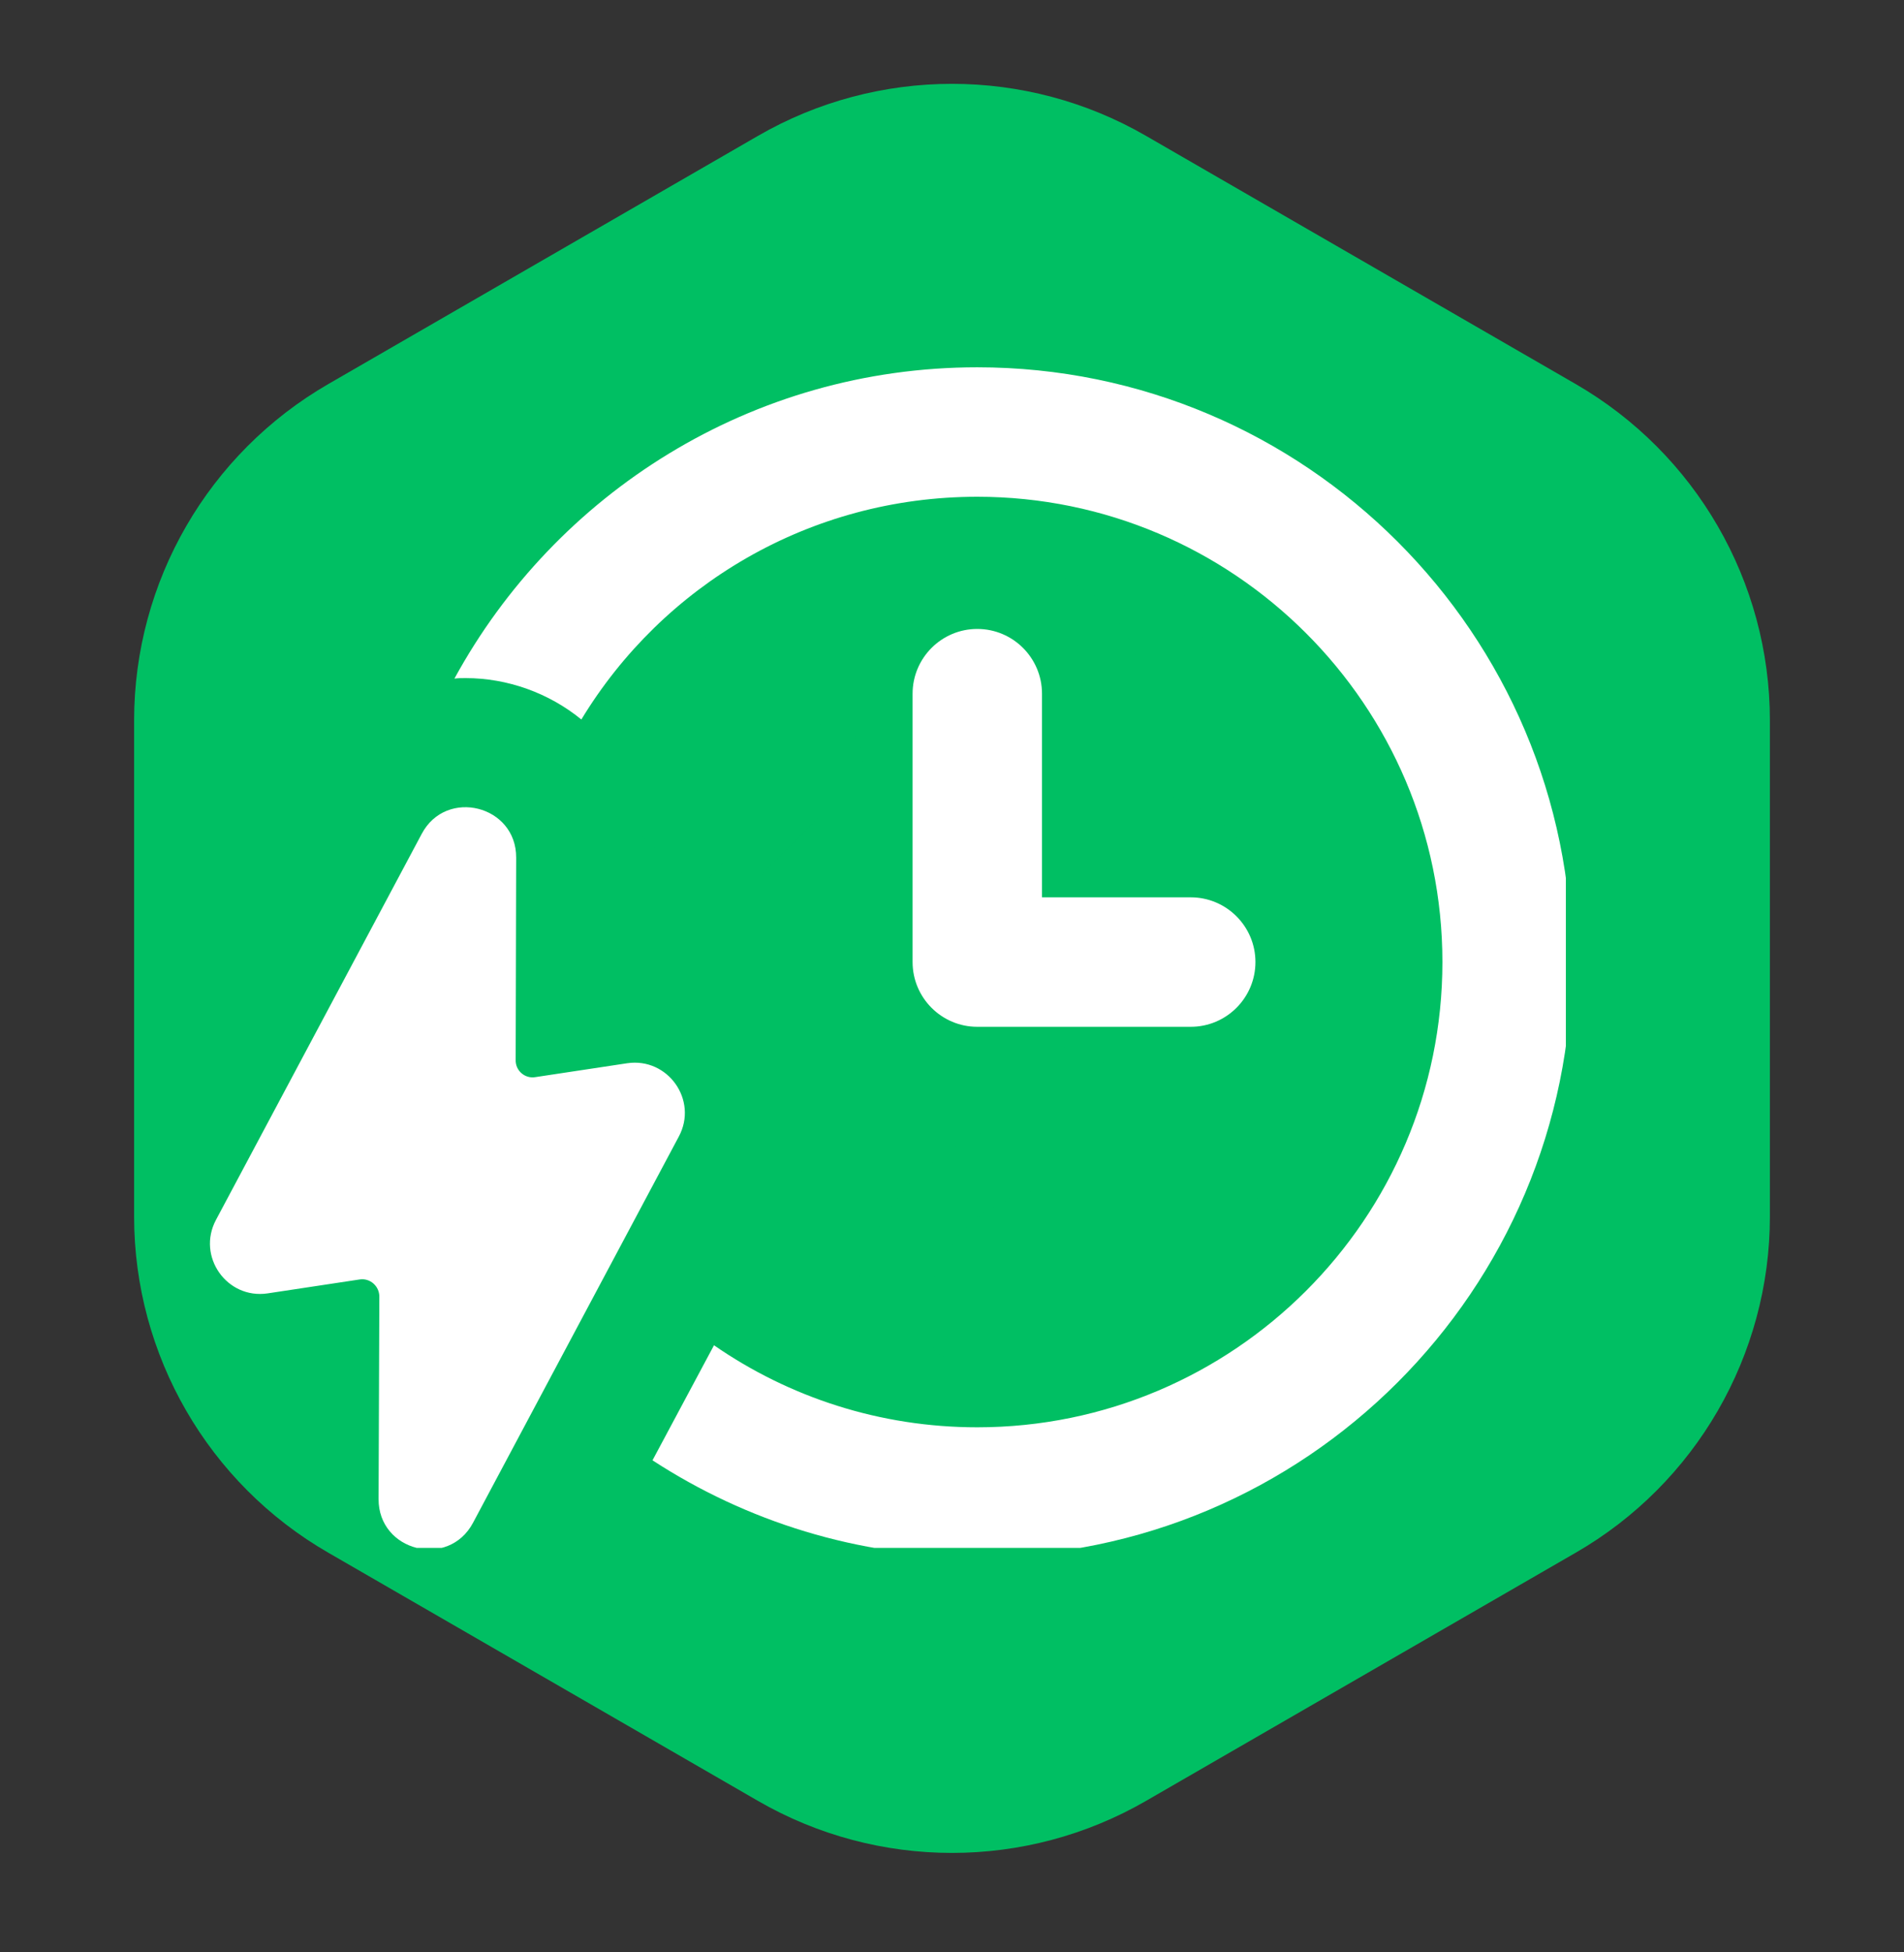
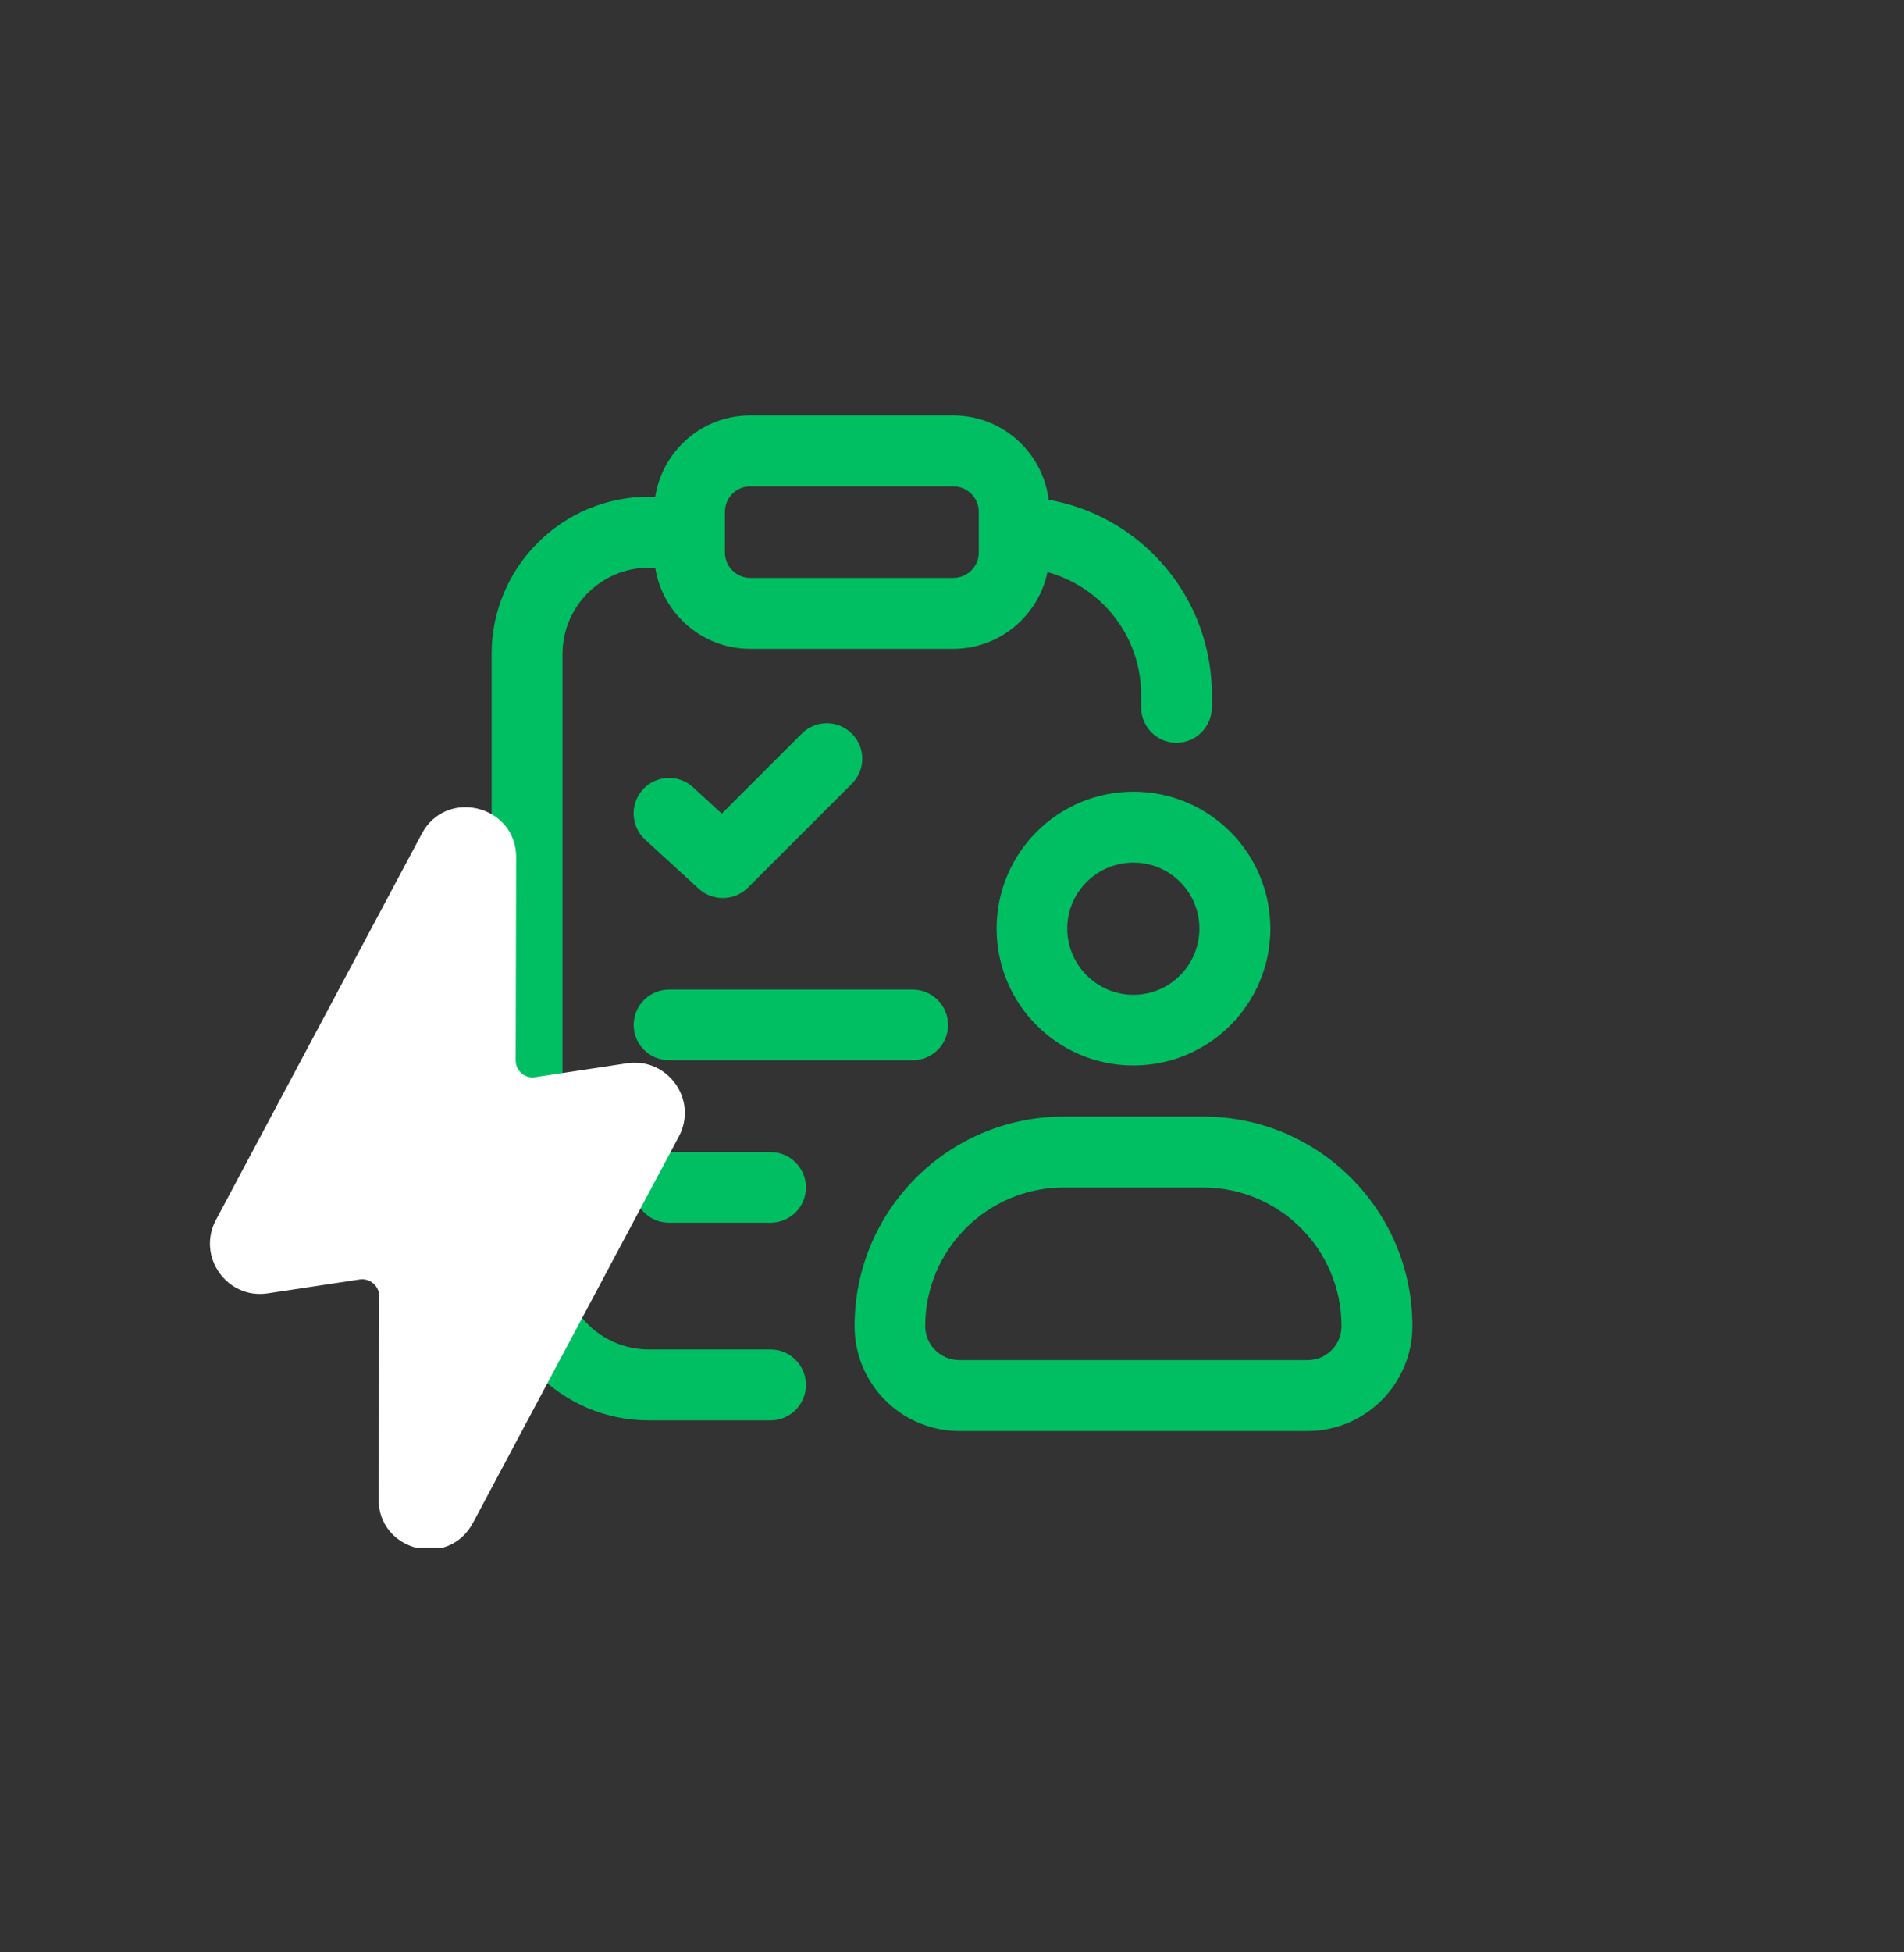
<svg xmlns="http://www.w3.org/2000/svg" width="40" zoomAndPan="magnify" viewBox="0 0 30 30.75" height="41" preserveAspectRatio="xMidYMid meet" version="1.0">
  <rect x="0" y="0" width="30" height="30.75" fill="#333333" stroke="none" />
  <defs>
    <clipPath id="37a6ab5005">
      <path d="M 2 1 L 28 1 L 28 30 L 2 30 Z M 2 1 " clip-rule="nonzero" />
    </clipPath>
    <clipPath id="67d7040ad0">
      <path d="M 11.941 2.141 C 13.832 1.047 16.168 1.047 18.059 2.141 L 24.824 6.047 C 26.719 7.141 27.887 9.16 27.887 11.348 L 27.887 19.16 C 27.887 21.344 26.719 23.367 24.824 24.457 L 18.059 28.363 C 16.168 29.457 13.832 29.457 11.941 28.363 L 5.176 24.457 C 3.281 23.367 2.113 21.344 2.113 19.16 L 2.113 11.348 C 2.113 9.16 3.281 7.141 5.176 6.047 Z M 11.941 2.141 " clip-rule="nonzero" />
    </clipPath>
    <clipPath id="a20273b434">
-       <path d="M 7 5.781 L 24.672 5.781 L 24.672 24.379 L 7 24.379 Z M 7 5.781 " clip-rule="nonzero" />
-     </clipPath>
+       </clipPath>
    <clipPath id="66d27fb108">
      <path d="M 3.098 12 L 11 12 L 11 24.379 L 3.098 24.379 Z M 3.098 12 " clip-rule="nonzero" />
    </clipPath>
  </defs>
  <g clip-path="url(#37a6ab5005)">
    <g clip-path="url(#67d7040ad0)">
-       <path fill="#00bf63" d="M 2.113 1.047 L 2.113 29.457 L 27.887 29.457 L 27.887 1.047 Z M 2.113 1.047 " fill-opacity="1" fill-rule="nonzero" />
-     </g>
+       </g>
  </g>
  <path fill="#00bf63" d="M 17.98 11.141 C 17.98 11.449 18.23 11.699 18.535 11.699 C 18.844 11.699 19.094 11.449 19.094 11.141 Z M 10.863 8.941 C 11.172 8.941 11.422 8.691 11.422 8.383 C 11.422 8.074 11.172 7.824 10.863 7.824 Z M 12.141 22.371 C 12.449 22.371 12.699 22.121 12.699 21.812 C 12.699 21.504 12.449 21.254 12.141 21.254 Z M 15.977 7.824 C 15.672 7.824 15.422 8.074 15.422 8.383 C 15.422 8.691 15.672 8.941 15.977 8.941 Z M 10.918 12.398 C 10.691 12.191 10.34 12.207 10.129 12.434 C 9.922 12.664 9.938 13.016 10.164 13.223 Z M 11.391 13.586 L 11.012 14 C 11.234 14.199 11.574 14.191 11.785 13.98 Z M 13.422 12.344 C 13.641 12.125 13.641 11.773 13.422 11.555 C 13.203 11.336 12.852 11.336 12.633 11.555 Z M 10.543 15.586 C 10.234 15.586 9.984 15.836 9.984 16.145 C 9.984 16.449 10.234 16.699 10.543 16.699 Z M 14.379 16.699 C 14.688 16.699 14.938 16.449 14.938 16.145 C 14.938 15.836 14.688 15.586 14.379 15.586 Z M 10.543 18.145 C 10.234 18.145 9.984 18.395 9.984 18.703 C 9.984 19.008 10.234 19.258 10.543 19.258 Z M 12.141 19.258 C 12.449 19.258 12.699 19.008 12.699 18.703 C 12.699 18.395 12.449 18.145 12.141 18.145 Z M 8.863 19.895 L 8.863 10.301 L 7.746 10.301 L 7.746 19.895 Z M 17.98 10.941 L 17.98 11.141 L 19.094 11.141 L 19.094 10.941 Z M 10.223 8.941 L 10.863 8.941 L 10.863 7.824 L 10.223 7.824 Z M 12.141 21.254 L 10.223 21.254 L 10.223 22.371 L 12.141 22.371 Z M 19.094 10.941 C 19.094 9.219 17.699 7.824 15.977 7.824 L 15.977 8.941 C 17.082 8.941 17.98 9.836 17.98 10.941 Z M 8.863 10.301 C 8.863 9.551 9.473 8.941 10.223 8.941 L 10.223 7.824 C 8.855 7.824 7.746 8.934 7.746 10.301 Z M 7.746 19.895 C 7.746 21.262 8.855 22.371 10.223 22.371 L 10.223 21.254 C 9.473 21.254 8.863 20.645 8.863 19.895 Z M 11.82 7.66 L 15.02 7.66 L 15.02 6.543 L 11.82 6.543 Z M 15.422 8.062 L 15.422 8.703 L 16.535 8.703 L 16.535 8.062 Z M 15.02 9.102 L 11.82 9.102 L 11.82 10.219 L 15.02 10.219 Z M 11.422 8.703 L 11.422 8.062 L 10.305 8.062 L 10.305 8.703 Z M 11.82 9.102 C 11.602 9.102 11.422 8.922 11.422 8.703 L 10.305 8.703 C 10.305 9.539 10.984 10.219 11.82 10.219 Z M 15.422 8.703 C 15.422 8.922 15.242 9.102 15.02 9.102 L 15.02 10.219 C 15.855 10.219 16.535 9.539 16.535 8.703 Z M 15.02 7.66 C 15.242 7.66 15.422 7.84 15.422 8.062 L 16.535 8.062 C 16.535 7.223 15.855 6.543 15.02 6.543 Z M 11.82 6.543 C 10.984 6.543 10.305 7.223 10.305 8.062 L 11.422 8.062 C 11.422 7.84 11.602 7.66 11.82 7.66 Z M 18.898 14.625 C 18.898 15.199 18.434 15.668 17.859 15.668 L 17.859 16.781 C 19.051 16.781 20.016 15.816 20.016 14.625 Z M 17.859 15.668 C 17.285 15.668 16.816 15.199 16.816 14.625 L 15.703 14.625 C 15.703 15.816 16.668 16.781 17.859 16.781 Z M 16.816 14.625 C 16.816 14.051 17.285 13.586 17.859 13.586 L 17.859 12.469 C 16.668 12.469 15.703 13.434 15.703 14.625 Z M 17.859 13.586 C 18.434 13.586 18.898 14.051 18.898 14.625 L 20.016 14.625 C 20.016 13.434 19.051 12.469 17.859 12.469 Z M 16.762 18.703 L 18.957 18.703 L 18.957 17.586 L 16.762 17.586 Z M 20.602 21.422 L 15.117 21.422 L 15.117 22.539 L 20.602 22.539 Z M 15.117 21.422 C 14.82 21.422 14.578 21.184 14.578 20.887 L 13.465 20.887 C 13.465 21.797 14.203 22.539 15.117 22.539 Z M 21.137 20.887 C 21.137 21.184 20.898 21.422 20.602 21.422 L 20.602 22.539 C 21.512 22.539 22.254 21.797 22.254 20.887 Z M 18.957 18.703 C 20.16 18.703 21.137 19.68 21.137 20.887 L 22.254 20.887 C 22.254 19.062 20.777 17.586 18.957 17.586 Z M 16.762 17.586 C 14.941 17.586 13.465 19.062 13.465 20.887 L 14.578 20.887 C 14.578 19.68 15.559 18.703 16.762 18.703 Z M 10.164 13.223 L 11.012 14 L 11.766 13.176 L 10.918 12.398 Z M 11.785 13.98 L 13.422 12.344 L 12.633 11.555 L 10.996 13.191 Z M 10.543 16.699 L 14.379 16.699 L 14.379 15.586 L 10.543 15.586 Z M 10.543 19.258 L 12.141 19.258 L 12.141 18.145 L 10.543 18.145 Z M 10.543 19.258 " fill-opacity="1" fill-rule="nonzero" />
  <g clip-path="url(#a20273b434)">
    <path fill="#ffffff" d="M 15.398 5.785 C 11.84 5.785 8.75 7.773 7.16 10.688 C 7.223 10.68 7.273 10.68 7.336 10.68 C 7.996 10.68 8.648 10.914 9.16 11.332 C 10.441 9.219 12.758 7.824 15.398 7.824 C 19.434 7.824 22.727 11.105 22.727 15.152 C 22.727 19.199 19.434 22.48 15.398 22.48 C 13.859 22.48 12.43 22.004 11.25 21.188 L 10.281 23 C 11.758 23.961 13.512 24.52 15.398 24.52 C 20.566 24.52 24.766 20.32 24.766 15.152 C 24.766 9.984 20.566 5.785 15.398 5.785 Z M 15.398 5.785 " fill-opacity="1" fill-rule="nonzero" />
  </g>
-   <path fill="#ffffff" d="M 15.398 9.906 C 14.836 9.906 14.379 10.363 14.379 10.926 L 14.379 15.152 C 14.379 15.715 14.836 16.172 15.398 16.172 L 18.762 16.172 C 19.324 16.172 19.781 15.715 19.781 15.152 C 19.781 14.59 19.324 14.133 18.762 14.133 L 16.418 14.133 L 16.418 10.926 C 16.418 10.363 15.961 9.906 15.398 9.906 Z M 15.398 9.906 " fill-opacity="1" fill-rule="nonzero" />
  <g clip-path="url(#66d27fb108)">
    <path fill="#ffffff" d="M 9.883 16.746 L 8.434 16.965 C 8.27 16.992 8.121 16.863 8.125 16.695 L 8.133 13.508 C 8.137 12.684 7.031 12.406 6.645 13.133 L 3.402 19.215 C 3.098 19.789 3.574 20.465 4.215 20.371 L 5.664 20.152 C 5.828 20.125 5.977 20.254 5.977 20.422 L 5.965 23.609 C 5.961 24.434 7.066 24.711 7.453 23.984 L 10.695 17.902 C 11.004 17.328 10.523 16.652 9.883 16.746 Z M 9.883 16.746 " fill-opacity="1" fill-rule="nonzero" />
  </g>
</svg>